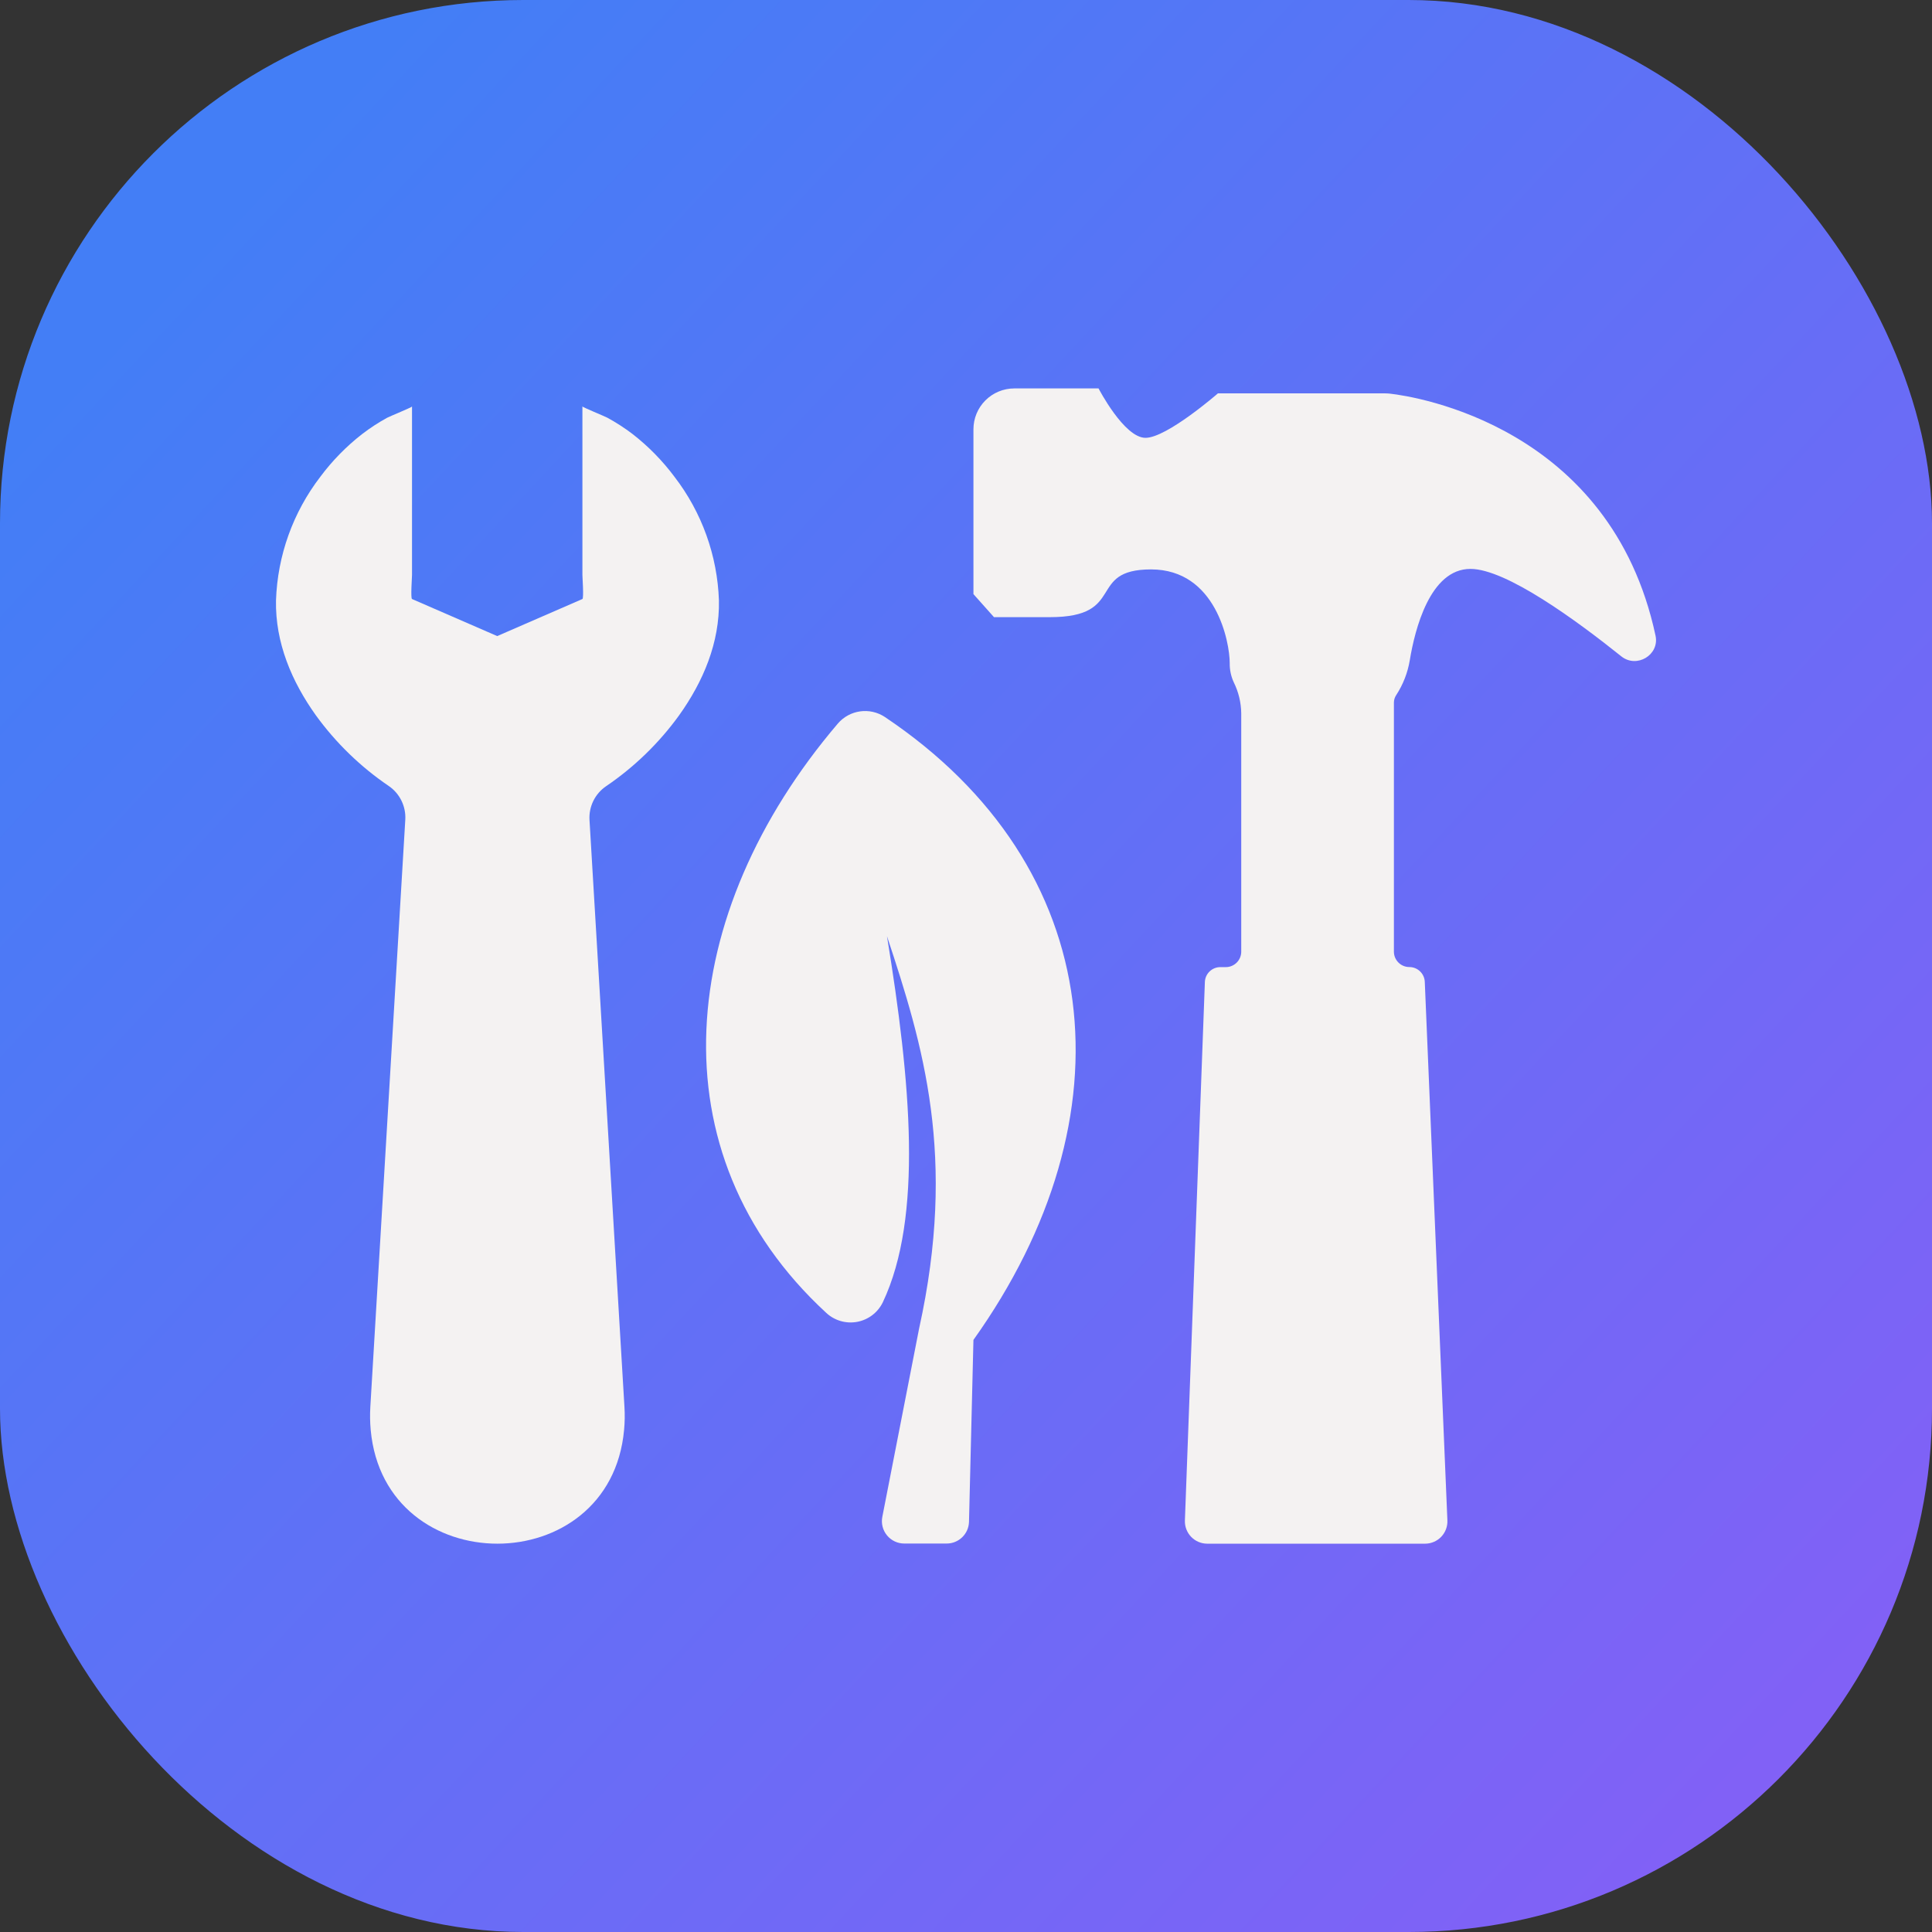
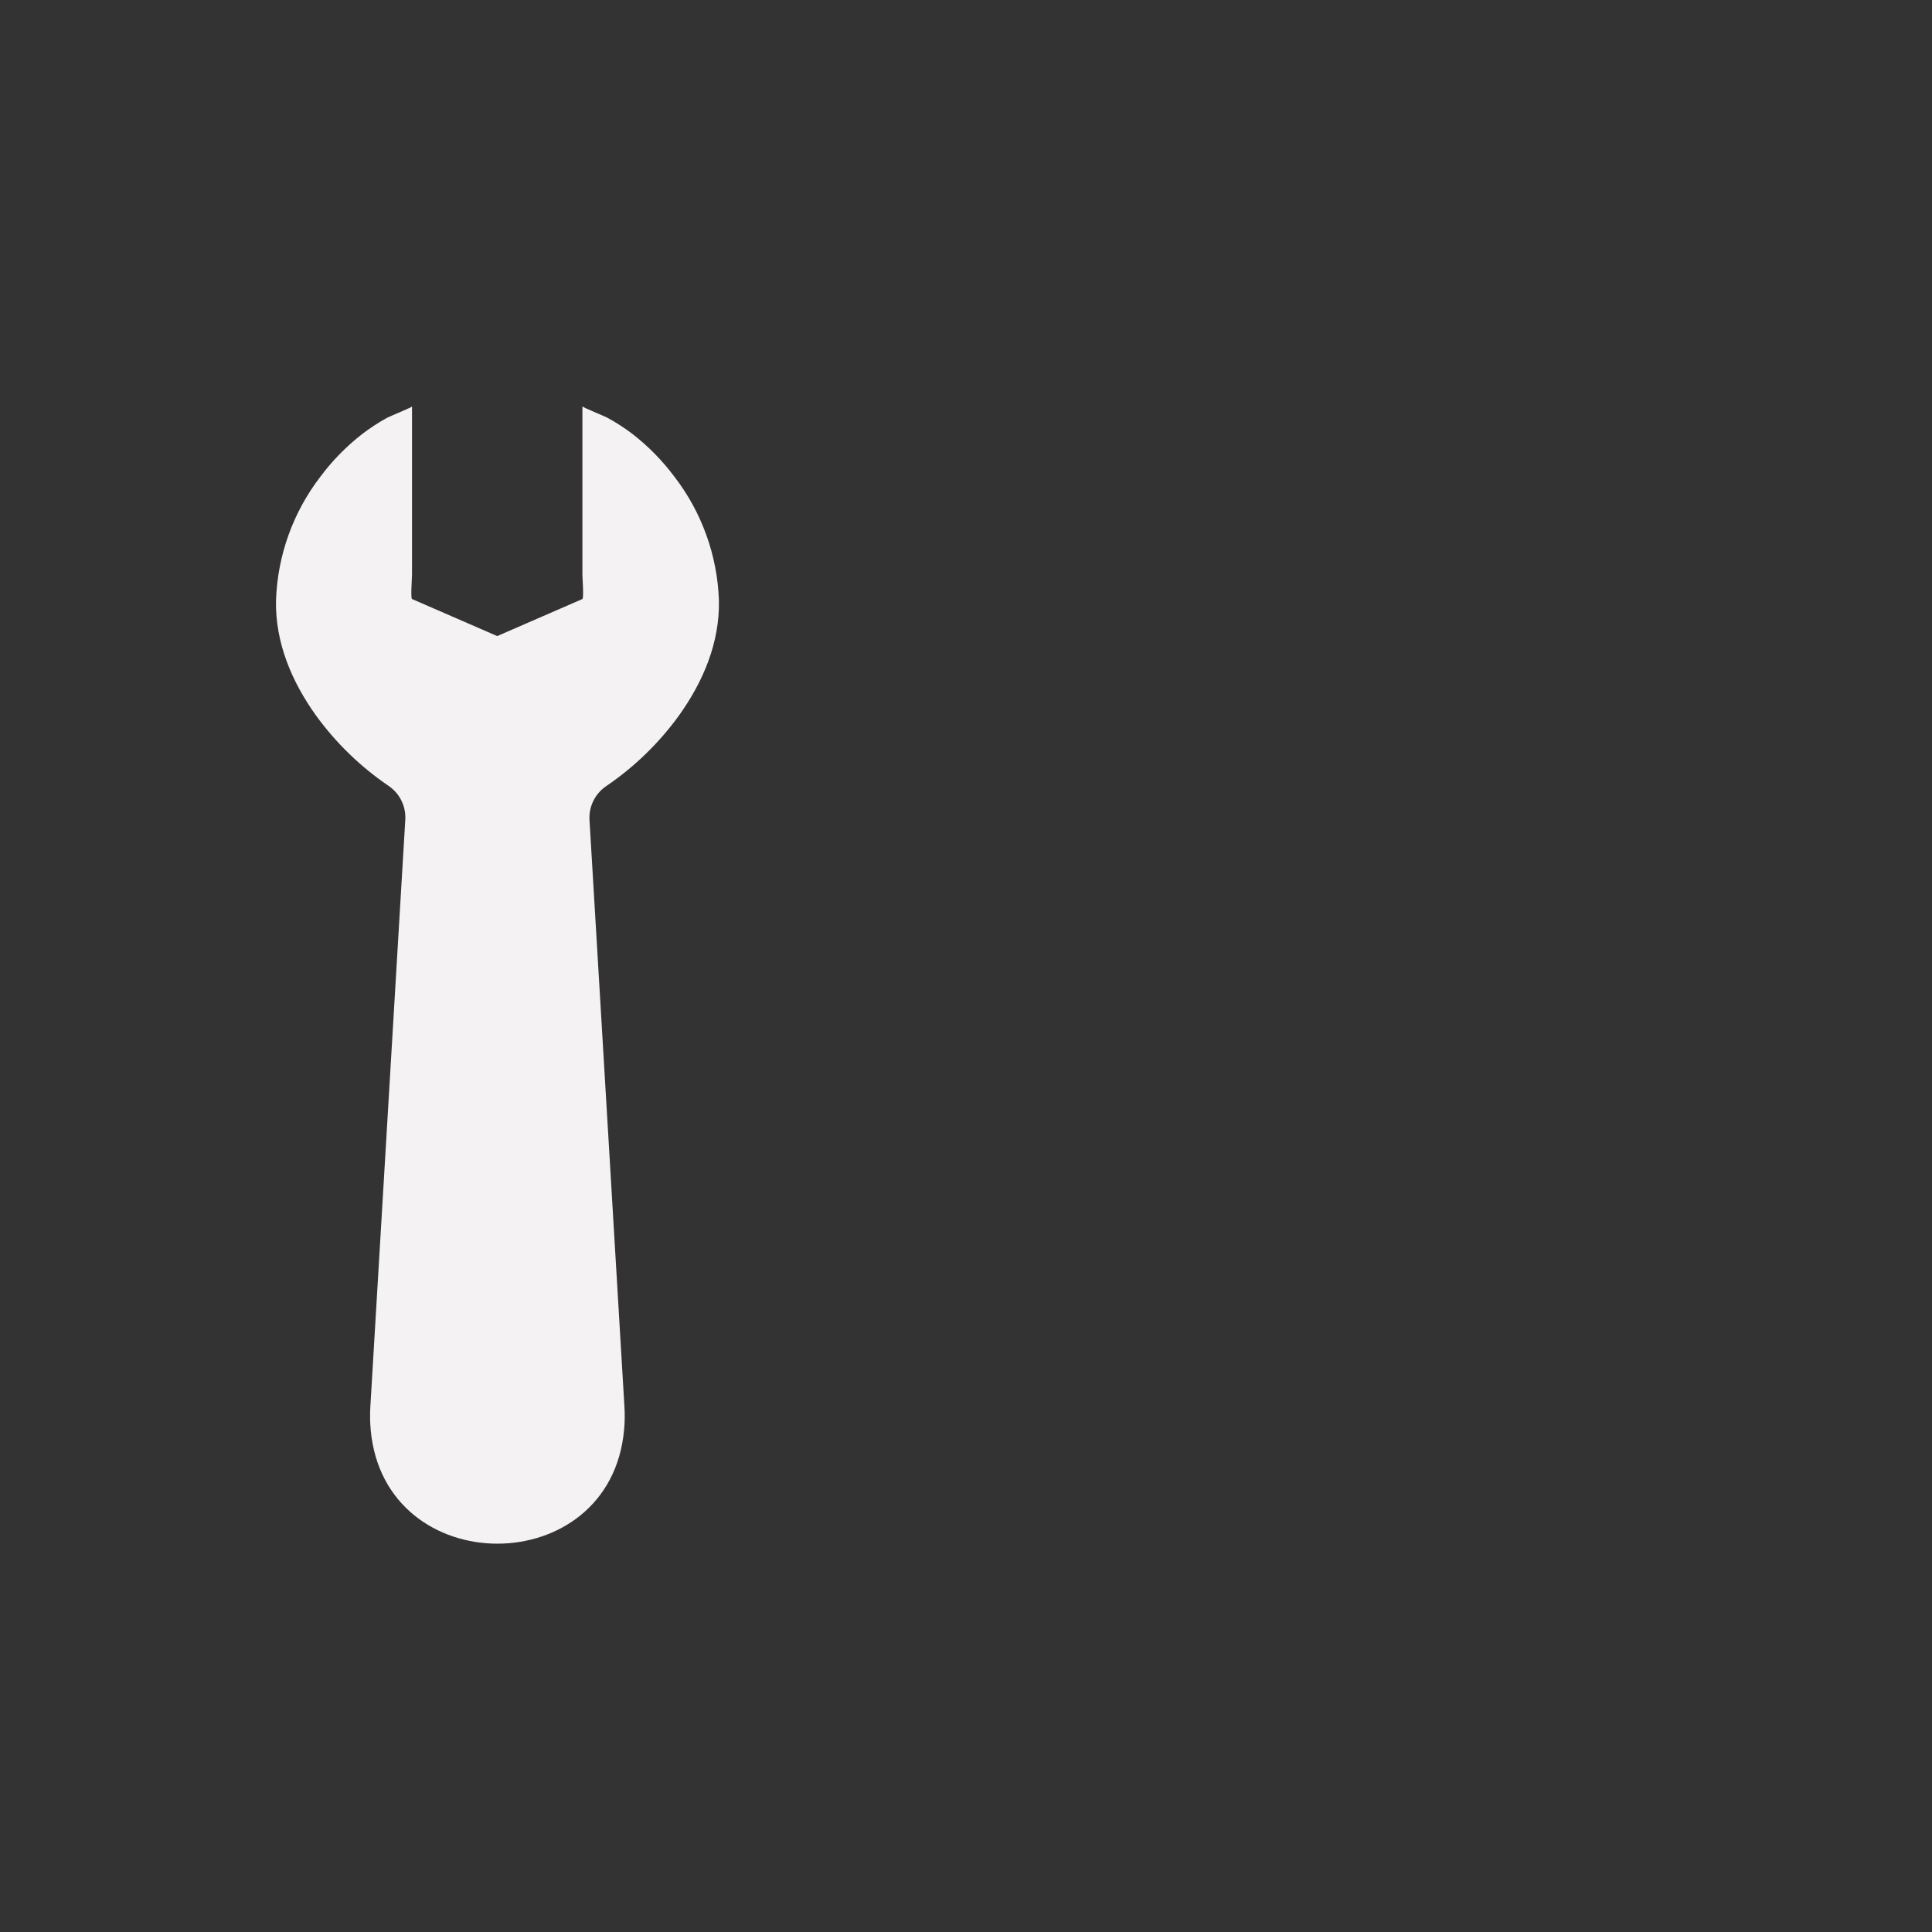
<svg xmlns="http://www.w3.org/2000/svg" width="534.94px" height="534.94px" viewBox="0 0 534.94 534.94" version="1.1">
  <rect x="0" y="0" width="534.94" height="534.94" fill="#333333" stroke="none" />
  <title>icon</title>
  <defs>
    <linearGradient x1="94.919%" y1="91.9%" x2="10.313%" y2="12.981%" id="linearGradient-1">
      <stop stop-color="#8360F6" offset="0%" />
      <stop stop-color="#437EF6" offset="100%" />
    </linearGradient>
  </defs>
  <g id="logo" stroke="none" stroke-width="1" fill="none" fill-rule="evenodd">
    <g id="icon" fill-rule="nonzero">
-       <rect id="Rectangle" fill="url(#linearGradient-1)" x="0" y="0" width="534.94" height="534.94" rx="144.91" />
      <path d="M186.74,132 C183.424,127.558 179.526,123.582 175.15,120.18 C172.935,118.495 170.595,116.98 168.15,115.65 C167.44,115.27 161.26,112.74 161.26,112.54 L161.26,159.17 C161.26,159.67 161.68,165.68 161.26,165.86 L137.67,176.12 L114.08,165.86 C113.66,165.68 114.08,159.67 114.08,159.17 L114.08,112.56 C114.08,112.76 107.9,115.29 107.19,115.67 C104.764,117 102.444,118.514 100.25,120.2 C95.888,123.597 92.003,127.566 88.7,132 C81.13,141.85 76.836,153.824 76.42,166.24 C76.19,177.92 80.77,188.71 87.48,198.09 C93.02,205.72 99.841,212.331 107.64,217.63 C110.688,219.716 112.425,223.242 112.22,226.93 L102.54,389.55 C102.413,391.673 102.446,393.802 102.64,395.92 C106.47,437.92 168.97,437.92 172.8,395.92 C172.999,393.802 173.032,391.673 172.9,389.55 L163.22,227 C163.015,223.312 164.752,219.786 167.8,217.7 C175.618,212.39 182.453,205.761 188,198.11 C194.71,188.73 199.29,177.94 199.06,166.26 C198.637,153.833 194.328,141.851 186.74,132 L186.74,132 Z" id="Path" fill="#F4F2F2" />
-       <path d="M245.59,259.21 C252.18,299.56 255.59,336.96 244.44,360.58 C243.067,363.412 240.431,365.423 237.337,365.999 C234.244,366.575 231.06,365.648 228.76,363.5 C180.76,319.25 187.24,252.87 231.97,200.36 C235.225,196.544 240.815,195.754 245,198.52 C306.72,239.89 313.65,309.1 269.53,371 L268.3,421.38 C268.203,424.723 265.464,427.38 262.12,427.38 L250.37,427.38 C248.521,427.38 246.769,426.55 245.594,425.122 C244.419,423.694 243.944,421.815 244.3,420 L254.48,367.88 C265,320.2 255.6,289.43 245.59,259.21 Z" id="Path" fill="#F4F2F2" />
-       <path d="M458.39,176 C446,118 391.8,109.78 384.9,109 C384.459,108.948 384.014,108.921 383.57,108.92 L337.22,108.92 C337.22,108.92 323.09,121.23 317.17,121.23 C311.25,121.23 304.17,107.55 304.17,107.55 L280.84,107.55 C277.839,107.55 274.96,108.743 272.839,110.866 C270.718,112.989 269.527,115.869 269.53,118.87 L269.53,164.5 L275.22,170.88 L290.72,170.88 C312.15,170.88 300.72,157.66 318.72,157.66 C336.72,157.66 340.49,177.83 340.49,183.59 C340.457,185.428 340.84,187.25 341.61,188.92 C342.934,191.589 343.641,194.521 343.68,197.5 L343.68,263.5 C343.68,265.864 341.764,267.78 339.4,267.78 L337.88,267.78 C335.585,267.784 333.701,269.597 333.61,271.89 L328.08,421 C328.018,422.679 328.641,424.312 329.806,425.523 C330.972,426.734 332.579,427.42 334.26,427.42 L394.58,427.42 C396.267,427.42 397.881,426.734 399.048,425.516 C400.215,424.297 400.834,422.655 400.76,420.97 L394.5,271.85 C394.398,269.561 392.512,267.758 390.22,267.76 L390.22,267.76 C387.862,267.76 385.95,265.848 385.95,263.49 C385.95,247.1 385.95,202.16 385.95,194.49 C385.962,193.778 386.177,193.084 386.57,192.49 L386.57,192.49 C388.49,189.554 389.778,186.251 390.35,182.79 C391.76,174.26 395.95,157.52 407.15,157.52 C417.02,157.52 436.6,171.86 448.91,181.73 C453.17,185.14 459.54,181.35 458.39,176 Z" id="Path" fill="#F4F2F2" />
    </g>
  </g>
</svg>